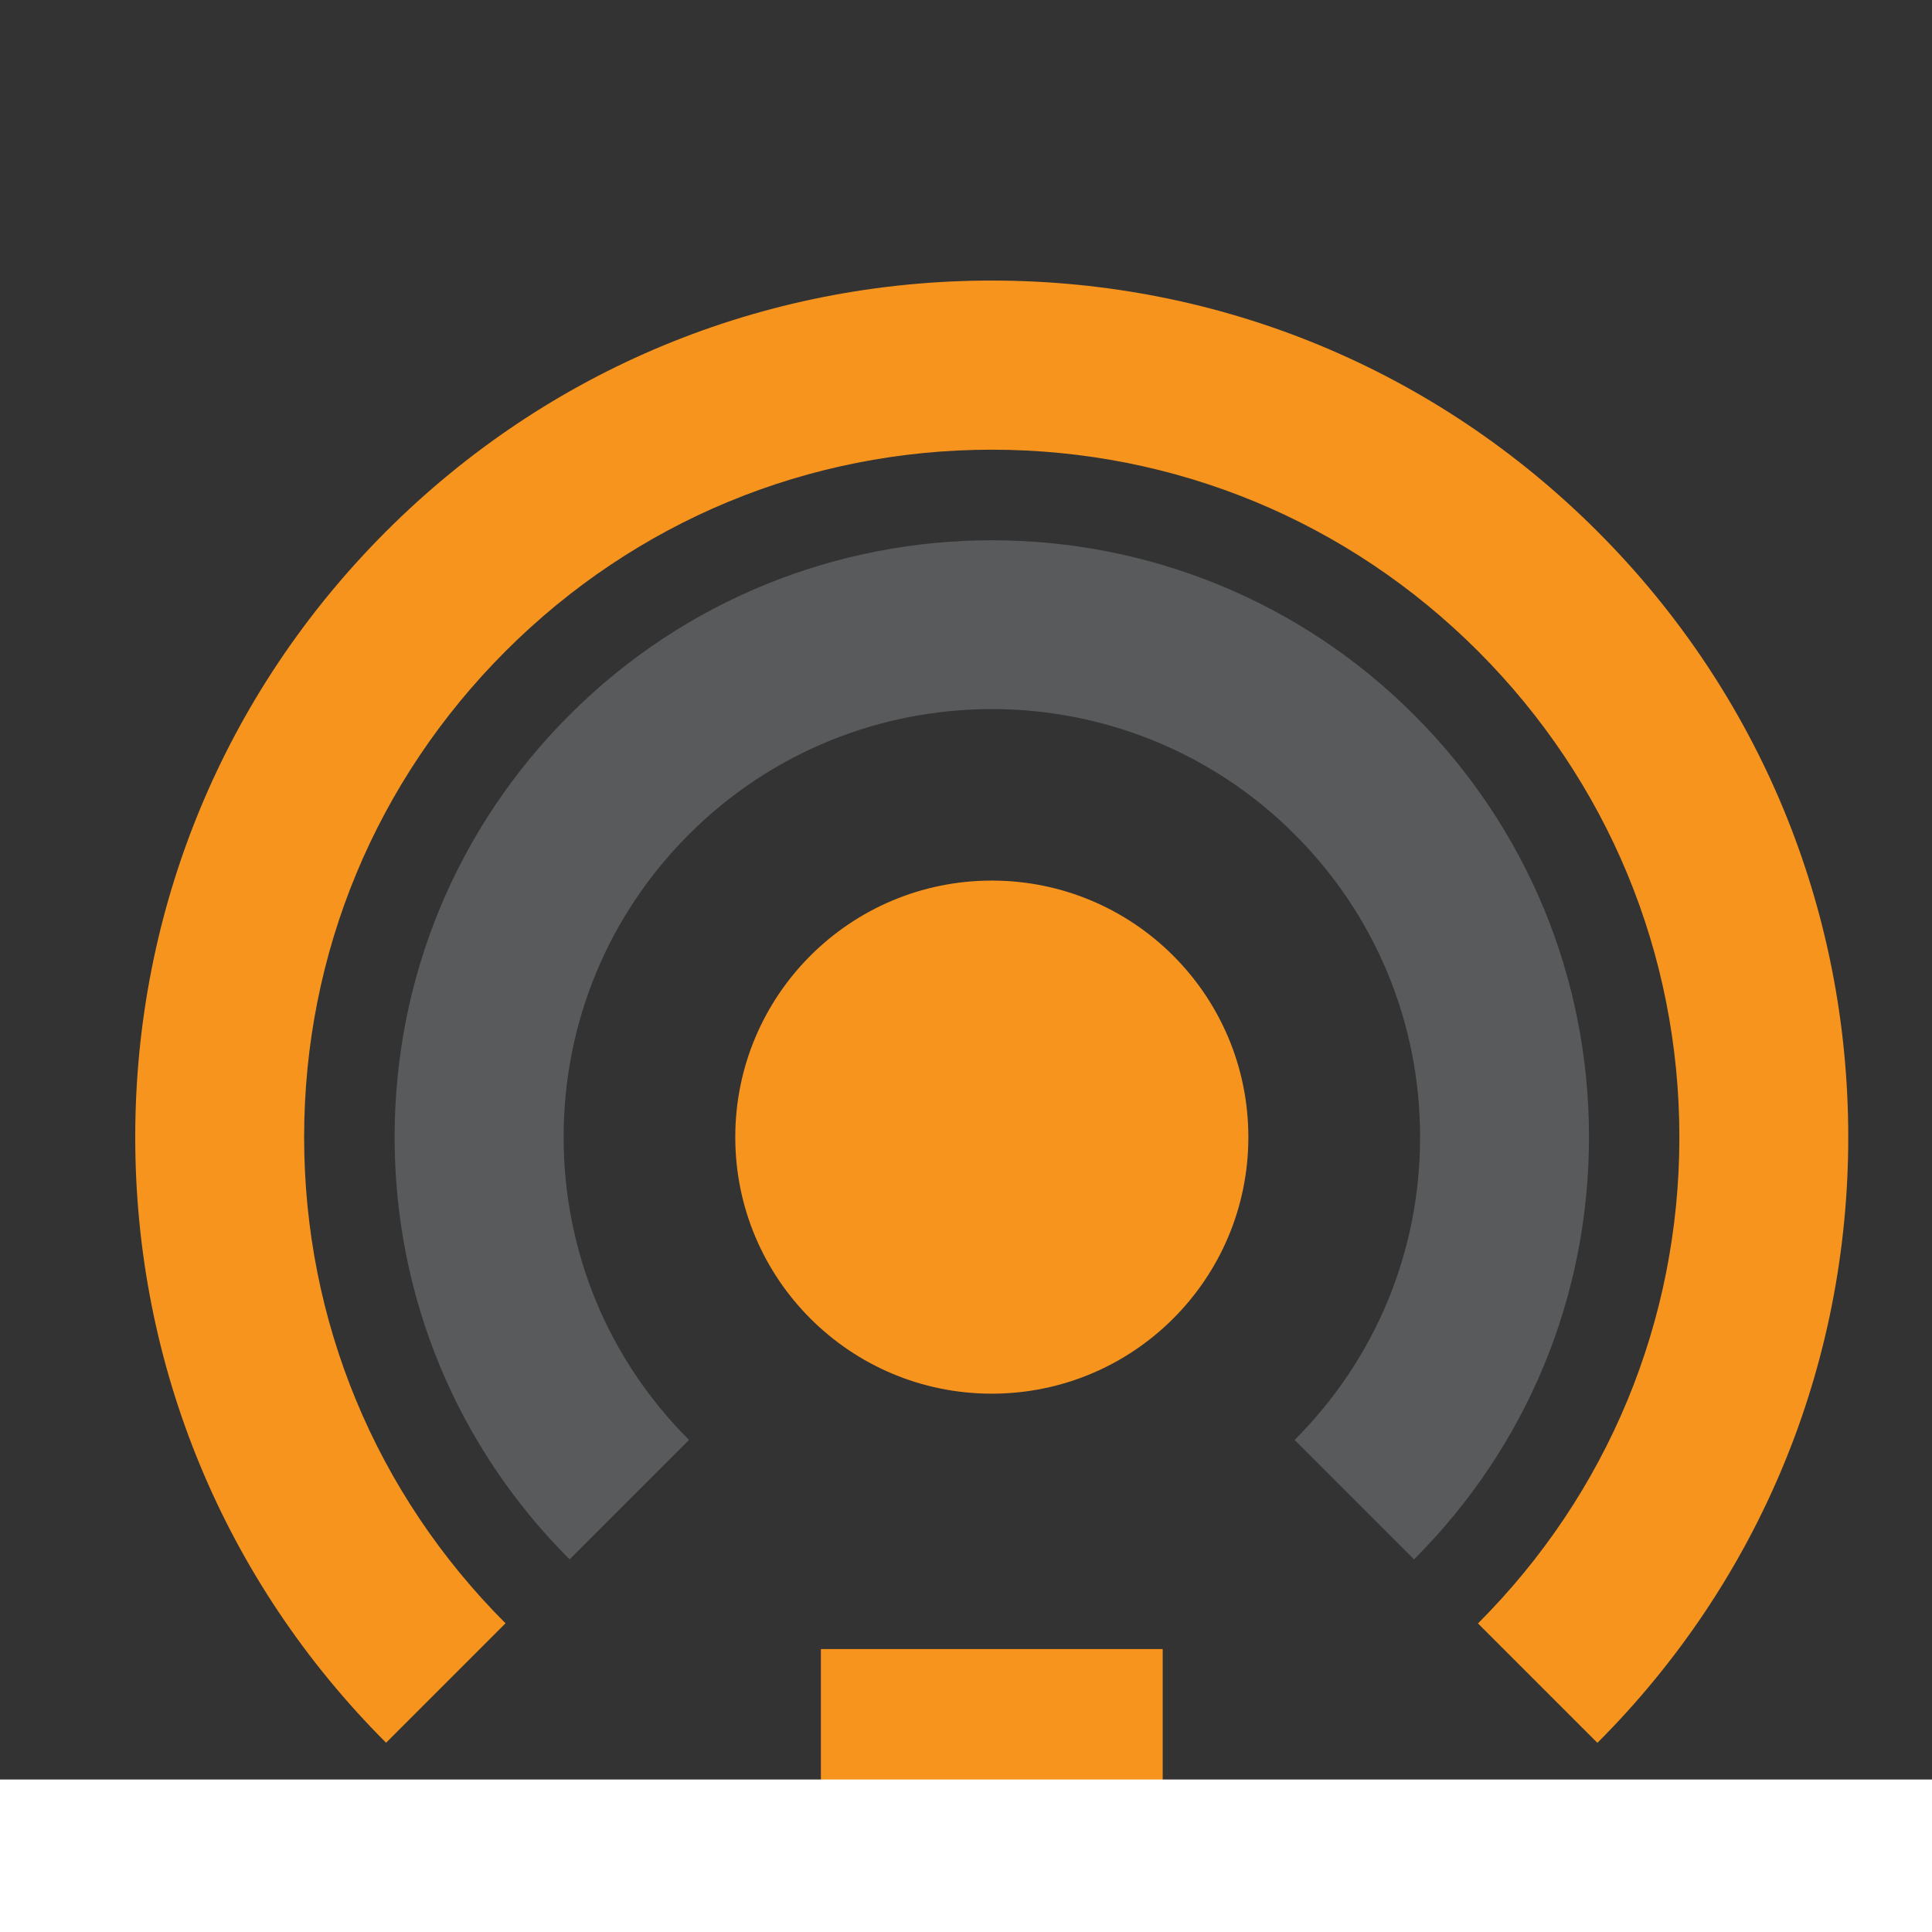
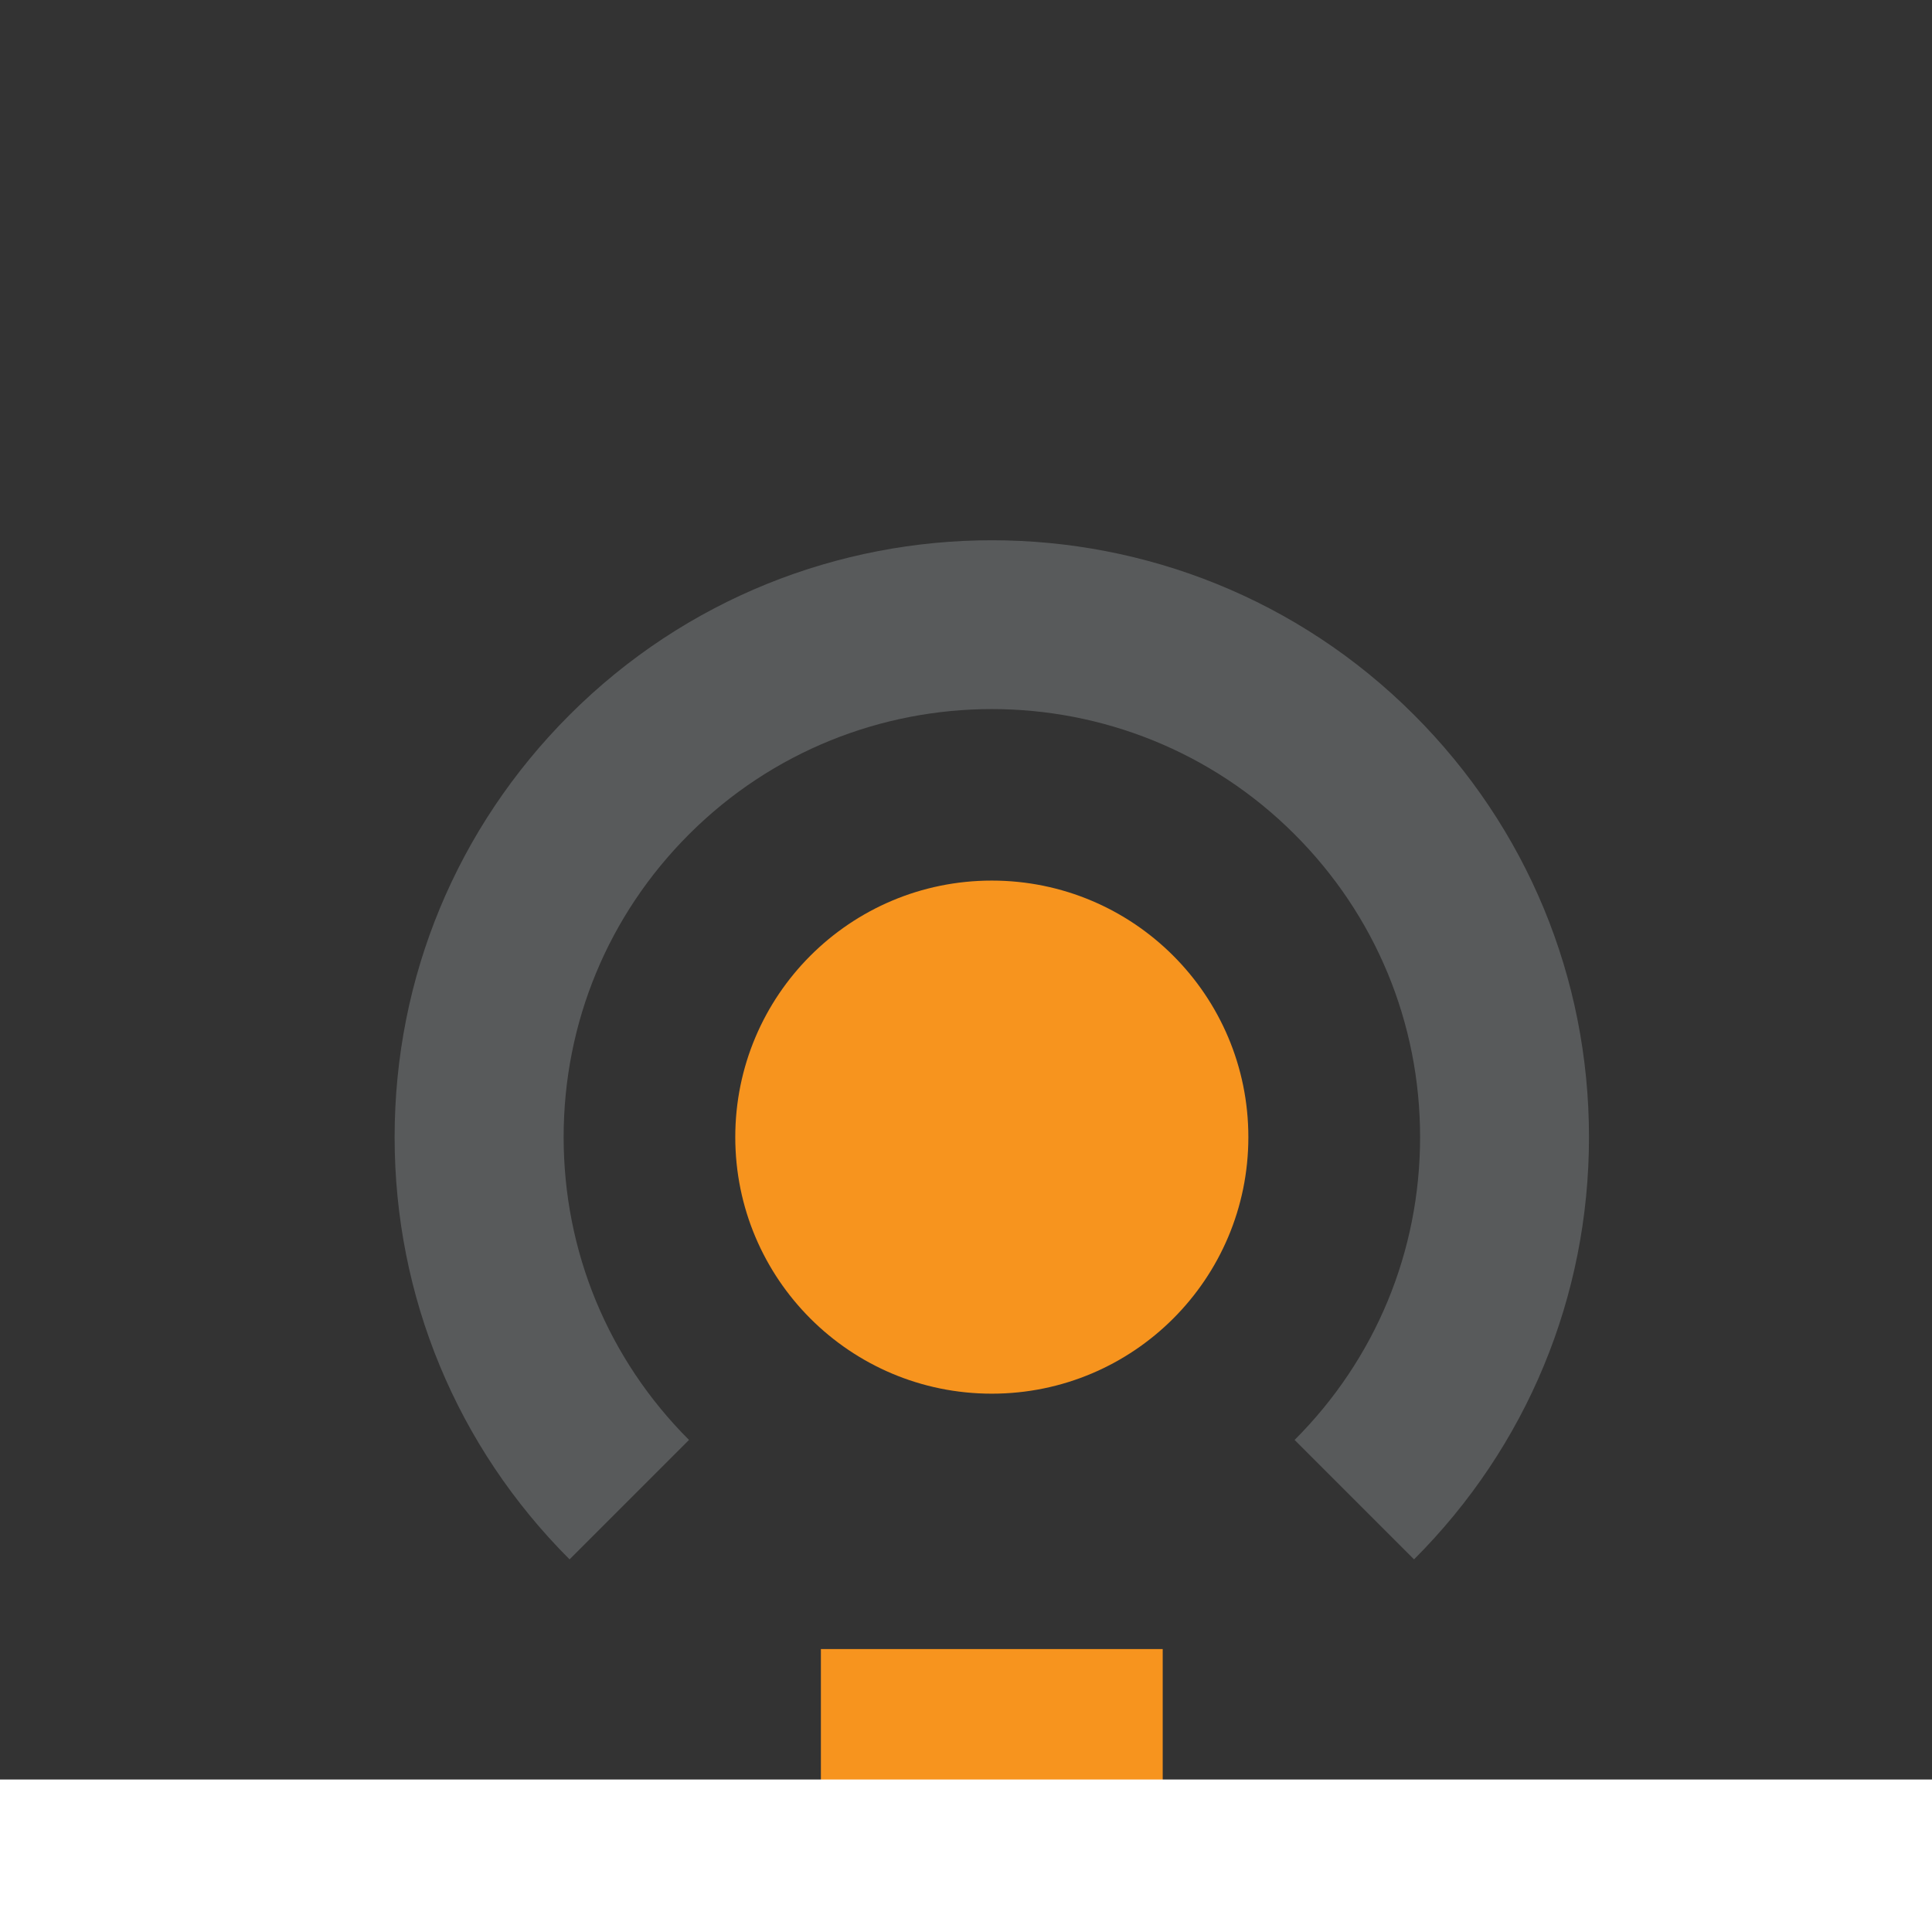
<svg xmlns="http://www.w3.org/2000/svg" width="512" zoomAndPan="magnify" viewBox="0 0 384 384" height="512" preserveAspectRatio="xMidYMid meet" version="1.0">
  <rect x="0" y="0" width="384" height="384" fill="#333333" stroke="none" />
  <defs>
    <clipPath id="a884fb9182">
-       <path d="M 0 365 L 130 365 L 130 384 L 0 384 Z M 0 365 " clip-rule="nonzero" />
-     </clipPath>
+       </clipPath>
    <clipPath id="b3f6fbb70d">
      <path d="M -167.277 465.453 L 27.277 465.453 C 31.145 464.156 33.195 462.625 33.457 460.832 L 33.457 423.75 C 32.938 422.477 32.113 421.512 30.934 420.852 L 28.551 419.625 L -167.277 419.133 L -167.277 365.074 L 70.516 365.074 C 74.121 365.074 77.914 366.184 81.898 368.352 C 85.883 370.52 89.562 373.305 92.91 376.652 C 96.258 380 99.016 383.676 101.207 387.66 C 103.398 391.645 104.484 395.438 104.484 399.047 L 104.484 476.25 C 104.484 484.477 102.621 491.574 98.898 497.492 C 95.172 503.406 90.27 508.242 84.234 511.965 C 78.199 515.691 71.363 518.402 63.773 520.074 C 56.18 521.75 48.52 522.574 40.809 522.574 L 129.992 605.953 L 36.922 605.953 L -56.879 522.574 L -98.18 522.574 L -98.18 605.953 L -167.277 605.953 Z M -167.277 465.453 " clip-rule="nonzero" />
    </clipPath>
    <clipPath id="2b8ed12994">
      <path d="M 163.16 327.758 L 231.098 327.758 L 231.098 384 L 163.16 384 Z M 163.16 327.758 " clip-rule="nonzero" />
    </clipPath>
    <clipPath id="370d7ff3a8">
      <path d="M 287.121 365 L 384 365 L 384 384 L 287.121 384 Z M 287.121 365 " clip-rule="nonzero" />
    </clipPath>
    <clipPath id="25f33b1f23">
      <path d="M 315.047 511.562 C 309.766 509.891 305.074 507.25 300.949 503.645 C 296.824 500.035 293.547 495.344 291.094 489.547 C 288.645 483.746 287.441 476.605 287.441 468.117 L 287.441 399.047 C 287.441 395.438 288.527 391.645 290.719 387.66 C 292.91 383.676 295.668 380 299.016 376.652 C 302.363 373.305 306.016 370.547 310.023 368.352 C 314.031 366.16 317.805 365.074 321.41 365.074 L 568.09 365.074 L 568.09 419.105 L 364.645 419.105 L 358.469 423.727 L 358.469 452.676 L 363.867 456.922 L 524.453 456.922 C 529.852 456.922 535.203 457.77 540.484 459.441 C 545.766 461.117 550.457 463.758 554.582 467.363 C 558.707 470.969 561.984 475.66 564.434 481.461 C 566.887 487.258 568.113 494.402 568.113 502.891 L 568.113 571.984 C 568.113 575.59 567.004 579.387 564.836 583.371 C 562.668 587.355 559.934 591.031 556.727 594.379 C 553.52 597.727 549.914 600.484 545.93 602.676 C 541.945 604.871 538.008 605.953 534.168 605.953 L 287.441 605.953 L 287.441 551.922 L 490.859 551.922 L 497.035 547.301 L 497.035 518.332 L 492.016 514.086 L 331.078 514.086 C 325.68 514.086 320.328 513.262 315.047 511.562 " clip-rule="nonzero" />
    </clipPath>
    <clipPath id="d93a5e3d79">
      <path d="M 146 175 L 249 175 L 249 277.066 L 146 277.066 Z M 146 175 " clip-rule="nonzero" />
    </clipPath>
    <clipPath id="804c7969d9">
      <path d="M 248.121 226.012 C 248.121 254.184 225.301 277.004 197.129 277.004 C 168.957 277.004 146.141 254.184 146.141 226.012 C 146.141 197.844 168.957 175.023 197.129 175.023 C 225.301 175.023 248.121 197.844 248.121 226.012 " clip-rule="nonzero" />
    </clipPath>
    <clipPath id="5825f458f3">
      <path d="M 78 107 L 316 107 L 316 310 L 78 310 Z M 78 107 " clip-rule="nonzero" />
    </clipPath>
    <clipPath id="aa92c80c23">
      <path d="M 281.051 309.938 L 257.312 286.199 C 273.391 270.121 282.254 248.738 282.254 226.012 C 282.254 203.289 273.391 181.906 257.312 165.828 C 224.121 132.637 170.137 132.637 136.945 165.828 C 120.867 181.906 112.027 203.289 112.027 226.012 C 112.027 248.738 120.867 270.121 136.945 286.199 L 113.207 309.938 C 90.789 287.52 78.434 257.719 78.434 226.012 C 78.434 194.305 90.789 164.508 113.207 142.09 C 159.48 95.812 234.801 95.812 281.051 142.09 C 303.473 164.508 315.824 194.305 315.824 226.012 C 315.824 257.719 303.473 287.52 281.051 309.938 " clip-rule="nonzero" />
    </clipPath>
    <clipPath id="904a4bf274">
      <path d="M 26 55.18 L 367.809 55.18 L 367.809 346.547 L 26 346.547 Z M 26 55.18 " clip-rule="nonzero" />
    </clipPath>
    <clipPath id="8c887966f7">
-       <path d="M 317.496 346.406 L 293.758 322.668 C 319.574 296.852 333.789 262.527 333.789 226.035 C 333.789 189.543 319.574 155.219 293.758 129.406 C 267.945 103.594 233.621 89.379 197.129 89.379 C 160.637 89.379 126.312 103.594 100.5 129.406 C 74.688 155.219 60.449 189.496 60.449 226.012 C 60.449 262.527 74.664 296.828 100.477 322.645 L 76.738 346.383 C 44.582 314.227 26.879 271.488 26.879 226.012 C 26.879 180.539 44.582 137.777 76.738 105.621 C 108.891 73.465 151.656 55.762 197.129 55.762 C 242.602 55.762 285.344 73.465 317.496 105.621 C 349.652 137.777 367.355 180.539 367.355 226.012 C 367.355 271.488 349.652 314.227 317.496 346.406 " clip-rule="nonzero" />
-     </clipPath>
+       </clipPath>
    <clipPath id="271a6a863a">
      <path d="M 0 353.688 L 384 353.688 L 384 384 L 0 384 Z M 0 353.688 " clip-rule="nonzero" />
    </clipPath>
    <clipPath id="1370268fa1">
      <path d="M -228.035 353.688 L 612.035 353.688 C 616.82 353.688 621.41 355.59 624.797 358.973 C 628.18 362.359 630.082 366.949 630.082 371.734 L 630.082 599.695 C 630.082 604.48 628.18 609.07 624.797 612.457 C 621.41 615.84 616.82 617.742 612.035 617.742 L -228.035 617.742 C -232.82 617.742 -237.41 615.84 -240.797 612.457 C -244.18 609.07 -246.082 604.48 -246.082 599.695 L -246.082 371.734 C -246.082 366.949 -244.18 362.359 -240.797 358.973 C -237.41 355.59 -232.82 353.688 -228.035 353.688 Z M -228.035 353.688 " clip-rule="nonzero" />
    </clipPath>
  </defs>
  <g clip-path="url(#a884fb9182)">
    <g clip-path="url(#b3f6fbb70d)">
      <path fill="#f7941e" d="M -179.062 43.977 L 580.727 43.977 L 580.727 617.742 L -179.062 617.742 Z M -179.062 43.977 " fill-opacity="1" fill-rule="nonzero" />
    </g>
  </g>
  <g clip-path="url(#2b8ed12994)">
    <path fill="#f7941e" d="M -179.062 43.977 L 580.727 43.977 L 580.727 617.742 L -179.062 617.742 Z M -179.062 43.977 " fill-opacity="1" fill-rule="nonzero" />
  </g>
  <g clip-path="url(#370d7ff3a8)">
    <g clip-path="url(#25f33b1f23)">
      <path fill="#f7941e" d="M -179.062 43.977 L 580.727 43.977 L 580.727 617.742 L -179.062 617.742 Z M -179.062 43.977 " fill-opacity="1" fill-rule="nonzero" />
    </g>
  </g>
  <g clip-path="url(#d93a5e3d79)">
    <g clip-path="url(#804c7969d9)">
      <path fill="#f7941e" d="M -179.062 43.977 L 580.727 43.977 L 580.727 617.742 L -179.062 617.742 Z M -179.062 43.977 " fill-opacity="1" fill-rule="nonzero" />
    </g>
  </g>
  <g clip-path="url(#5825f458f3)">
    <g clip-path="url(#aa92c80c23)">
      <path fill="#585a5b" d="M -179.062 43.977 L 580.727 43.977 L 580.727 617.742 L -179.062 617.742 Z M -179.062 43.977 " fill-opacity="1" fill-rule="nonzero" />
    </g>
  </g>
  <g clip-path="url(#904a4bf274)">
    <g clip-path="url(#8c887966f7)">
      <path fill="#f7941e" d="M -179.062 43.977 L 580.727 43.977 L 580.727 617.742 L -179.062 617.742 Z M -179.062 43.977 " fill-opacity="1" fill-rule="nonzero" />
    </g>
  </g>
  <g clip-path="url(#271a6a863a)">
    <g clip-path="url(#1370268fa1)">
      <path fill="#ffffff" d="M -246.082 353.688 L 629.629 353.688 L 629.629 617.742 L -246.082 617.742 Z M -246.082 353.688 " fill-opacity="1" fill-rule="nonzero" />
    </g>
  </g>
</svg>